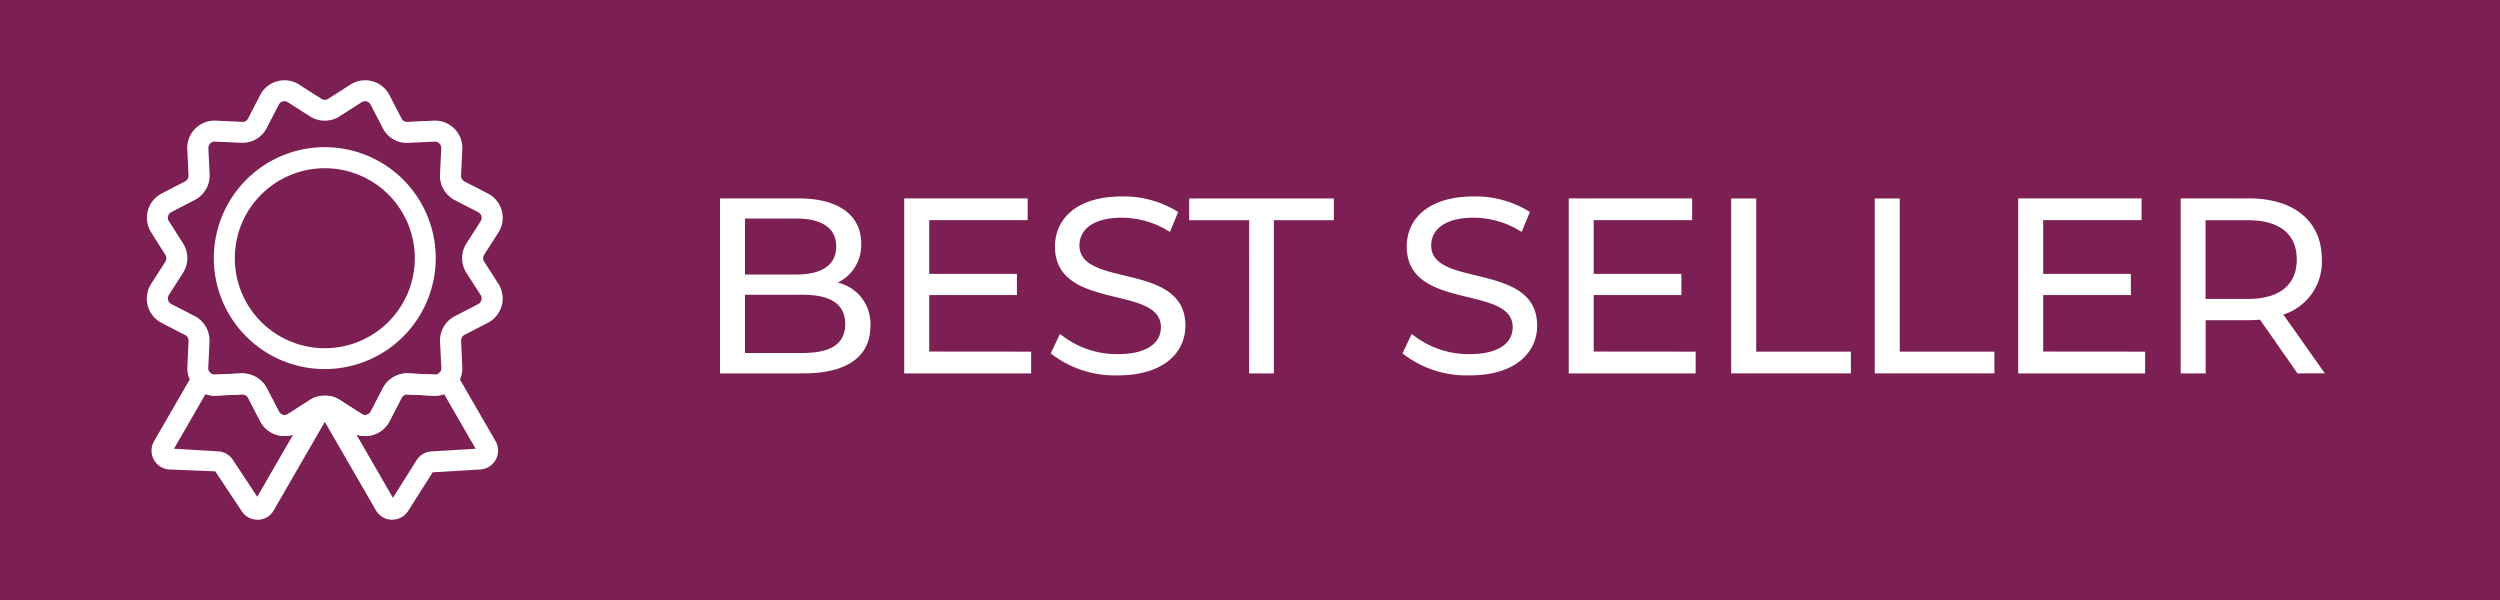
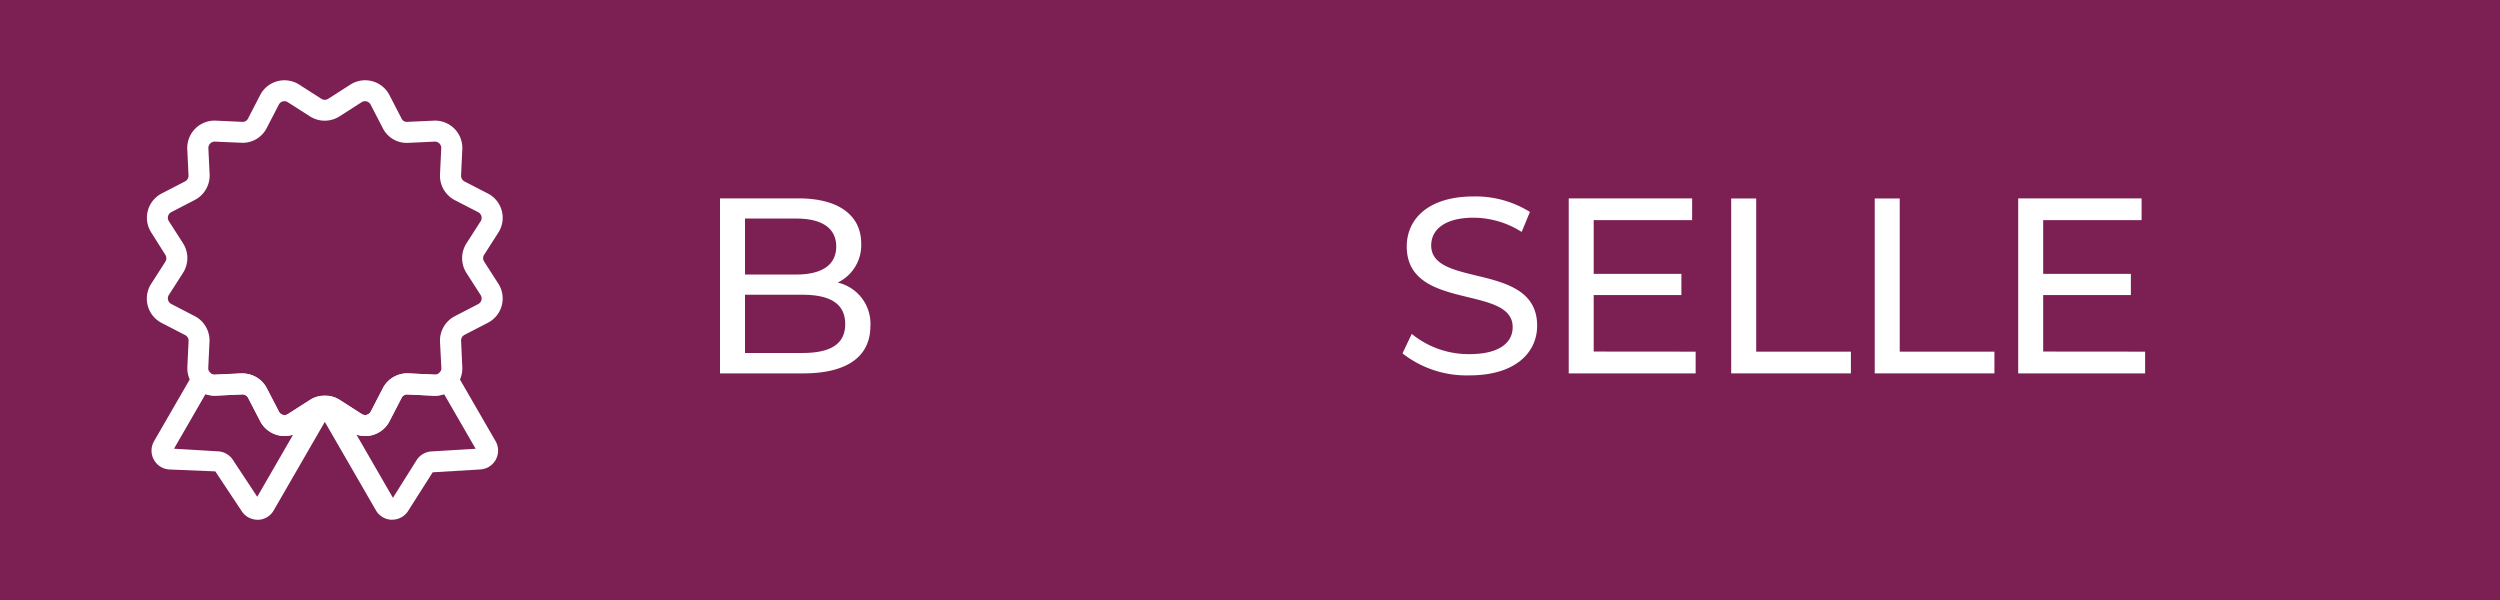
<svg xmlns="http://www.w3.org/2000/svg" width="100" height="24">
  <rect width="100%" height="100%" fill="#808080" stroke="none" />
  <defs>
    <clipPath id="b">
      <path fill="none" d="M0 0h100v30H0z" data-name="Rectangle 2" />
    </clipPath>
    <clipPath id="a">
      <path d="M0 0h100v24H0z" />
    </clipPath>
  </defs>
  <g clip-path="url(#a)">
    <path fill="#fff" d="M0 0h100v24H0z" />
    <g data-name="Group 3" transform="translate(0 -3)">
      <path fill="#7c1f52" d="M0 0h100v30H0z" data-name="Rectangle 1" />
      <g data-name="Group 2">
        <g fill="#fff" clip-path="url(#b)" data-name="Group 1">
          <path d="M34.815 16.046c0 1.2-.909 1.889-2.678 1.889H28.8v-7h3.139c1.609 0 2.509.679 2.509 1.808a1.659 1.659 0 0 1-.94 1.56 1.691 1.691 0 0 1 1.309 1.739m-5.017-4.3v2.239h2.049c1.02 0 1.6-.379 1.6-1.12s-.579-1.119-1.6-1.119Zm4.008 4.218c0-.81-.6-1.17-1.709-1.17H29.8v2.329h2.3c1.109 0 1.709-.349 1.709-1.159" data-name="Path 1" />
-           <path d="M41.246 17.066v.869h-5.077v-7h4.937v.869h-3.937v2.15h3.508v.849h-3.508v2.259Z" data-name="Path 2" />
-           <path d="m42.029 17.135.37-.779a3.6 3.6 0 0 0 2.309.809c1.209 0 1.728-.469 1.728-1.079 0-1.709-4.237-.63-4.237-3.228 0-1.079.84-2 2.679-2a4.1 4.1 0 0 1 2.248.62l-.329.8a3.617 3.617 0 0 0-1.919-.57c-1.19 0-1.7.5-1.7 1.11 0 1.709 4.238.639 4.238 3.208 0 1.069-.86 1.989-2.708 1.989a4.152 4.152 0 0 1-2.679-.88" data-name="Path 3" />
-           <path d="M49.967 11.808h-2.4v-.869h5.787v.869h-2.4v6.127h-.99Z" data-name="Path 4" />
          <path d="m56.1 17.135.369-.779a3.6 3.6 0 0 0 2.309.809c1.21 0 1.729-.469 1.729-1.079 0-1.709-4.237-.63-4.237-3.228 0-1.079.839-2 2.678-2a4.1 4.1 0 0 1 2.249.62l-.33.8a3.612 3.612 0 0 0-1.919-.57c-1.189 0-1.7.5-1.7 1.11 0 1.709 4.238.639 4.238 3.208 0 1.069-.86 1.989-2.709 1.989a4.149 4.149 0 0 1-2.678-.88" data-name="Path 5" />
          <path d="M67.826 17.066v.869h-5.077v-7h4.936v.869h-3.937v2.15h3.508v.849h-3.508v2.259Z" data-name="Path 6" />
          <path d="M69.248 10.939h1v6.127h3.788v.869h-4.788Z" data-name="Path 7" />
          <path d="M74.989 10.939h1v6.127h3.788v.869h-4.788Z" data-name="Path 8" />
          <path d="M85.805 17.066v.869h-5.077v-7h4.936v.869h-3.937v2.15h3.508v.849h-3.508v2.259Z" data-name="Path 9" />
-           <path d="m91.9 17.936-1.5-2.149c-.14.01-.291.02-.44.02h-1.733v2.129h-1v-7h2.728c1.818 0 2.918.919 2.918 2.438a2.209 2.209 0 0 1-1.539 2.209l1.659 2.349Zm-.029-4.558c0-1-.67-1.569-1.949-1.569h-1.7v3.148h1.7c1.279 0 1.949-.579 1.949-1.579" data-name="Path 10" />
          <path d="M15.69 23.789h-.024a.747.747 0 0 1-.63-.377l-2.277-3.942a.418.418 0 0 1 .023-.455.422.422 0 0 1 .422-.169 1.109 1.109 0 0 1 .378.146l.887.57a.254.254 0 0 0 .362-.1l.484-.936a1.1 1.1 0 0 1 1.022-.59l1.052.05a.205.205 0 0 0 .2-.09.4.4 0 0 1 .358-.144.418.418 0 0 1 .324.208l1.552 2.686a.756.756 0 0 1-.609 1.132l-1.907.114-.988 1.555a.748.748 0 0 1-.629.34m-1.431-3.4 1.458 2.525.954-1.517a.758.758 0 0 1 .586-.338l1.769-.106-1.261-2.184a1.08 1.08 0 0 1-.415.062l-1.05-.051a.239.239 0 0 0-.236.135l-.484.936a1.089 1.089 0 0 1-1.319.535" data-name="Path 11" />
          <path d="M10.3 23.789a.751.751 0 0 1-.63-.34l-1.058-1.594-1.841-.076a.755.755 0 0 1-.608-1.132l1.551-2.685a.414.414 0 0 1 .324-.208.406.406 0 0 1 .362.146.217.217 0 0 0 .2.09l1.051-.049a1.1 1.1 0 0 1 1.022.591l.484.934a.251.251 0 0 0 .16.129.249.249 0 0 0 .2-.031l.886-.568a1.083 1.083 0 0 1 .379-.147.42.42 0 0 1 .444.623l-2.277 3.943a.745.745 0 0 1-.629.377h-.02m-3.34-2.844 1.769.106a.756.756 0 0 1 .586.34l.975 1.477 1.436-2.487a1.093 1.093 0 0 1-1.319-.535l-.484-.935a.264.264 0 0 0-.236-.137l-1.052.05a1.036 1.036 0 0 1-.415-.062Z" data-name="Path 12" />
          <path d="M11.378 20.441a1.074 1.074 0 0 1-.278-.041 1.093 1.093 0 0 1-.69-.554l-.484-.935a.264.264 0 0 0-.237-.137l-1.051.049a1.116 1.116 0 0 1-.824-.319 1.1 1.1 0 0 1-.32-.824l.05-1.053A.255.255 0 0 0 7.4 16.4l-.936-.483a1.095 1.095 0 0 1-.418-1.563l.568-.886a.256.256 0 0 0 0-.274L6.05 12.3a1.092 1.092 0 0 1 .418-1.561l.936-.484a.257.257 0 0 0 .137-.237l-.05-1.052a1.093 1.093 0 0 1 1.144-1.14l1.052.048a.236.236 0 0 0 .236-.136l.484-.936a1.093 1.093 0 0 1 1.562-.417l.886.567a.252.252 0 0 0 .274 0l.886-.568a1.093 1.093 0 0 1 1.562.418l.484.936a.229.229 0 0 0 .236.136l1.052-.048a1.092 1.092 0 0 1 1.143 1.144l-.049 1.051a.257.257 0 0 0 .137.237l.936.483a1.092 1.092 0 0 1 .418 1.562l-.568.887a.25.25 0 0 0 0 .273l.568.886a1.093 1.093 0 0 1-.418 1.562l-.936.484a.254.254 0 0 0-.136.238l.048 1.05a1.1 1.1 0 0 1-.317.824 1.124 1.124 0 0 1-.825.32l-1.05-.049a.241.241 0 0 0-.236.137l-.484.935a1.095 1.095 0 0 1-1.562.419l-.886-.569a.256.256 0 0 0-.274 0l-.887.569a1.094 1.094 0 0 1-.59.172M9.7 17.937a1.1 1.1 0 0 1 .973.592l.484.935a.25.25 0 0 0 .159.129.246.246 0 0 0 .2-.032l.888-.568a1.1 1.1 0 0 1 1.18 0l.886.568a.252.252 0 0 0 .362-.1l.484-.935a1.1 1.1 0 0 1 1.022-.591l1.052.049a.244.244 0 0 0 .191-.074.249.249 0 0 0 .074-.19l-.055-1.049a1.1 1.1 0 0 1 .59-1.022l.936-.484a.255.255 0 0 0 .1-.362l-.569-.886a1.1 1.1 0 0 1 0-1.181l.569-.887a.249.249 0 0 0 .031-.2.252.252 0 0 0-.128-.16l-.936-.483a1.1 1.1 0 0 1-.593-1.023l.05-1.053a.254.254 0 0 0-.265-.265l-1.051.049a1.07 1.07 0 0 1-1.023-.59l-.484-.936a.253.253 0 0 0-.362-.1l-.886.568a1.1 1.1 0 0 1-1.18 0l-.887-.568a.253.253 0 0 0-.2-.032.25.25 0 0 0-.159.129l-.484.935a1.077 1.077 0 0 1-1.022.59L8.6 8.665a.24.24 0 0 0-.19.074.253.253 0 0 0-.075.191l.05 1.052A1.1 1.1 0 0 1 7.789 11l-.935.484a.252.252 0 0 0-.1.361l.568.887a1.1 1.1 0 0 1 0 1.181l-.568.886a.253.253 0 0 0 .1.362l.935.483a1.1 1.1 0 0 1 .591 1.023l-.05 1.052a.253.253 0 0 0 .075.191.237.237 0 0 0 .191.073l1.052-.049H9.7" data-name="Path 13" />
-           <path d="M12.992 17.763a4.438 4.438 0 1 1 4.437-4.437 4.441 4.441 0 0 1-4.437 4.437m0-8.034a3.6 3.6 0 1 0 3.6 3.6 3.6 3.6 0 0 0-3.6-3.6" data-name="Path 14" />
        </g>
      </g>
    </g>
  </g>
</svg>